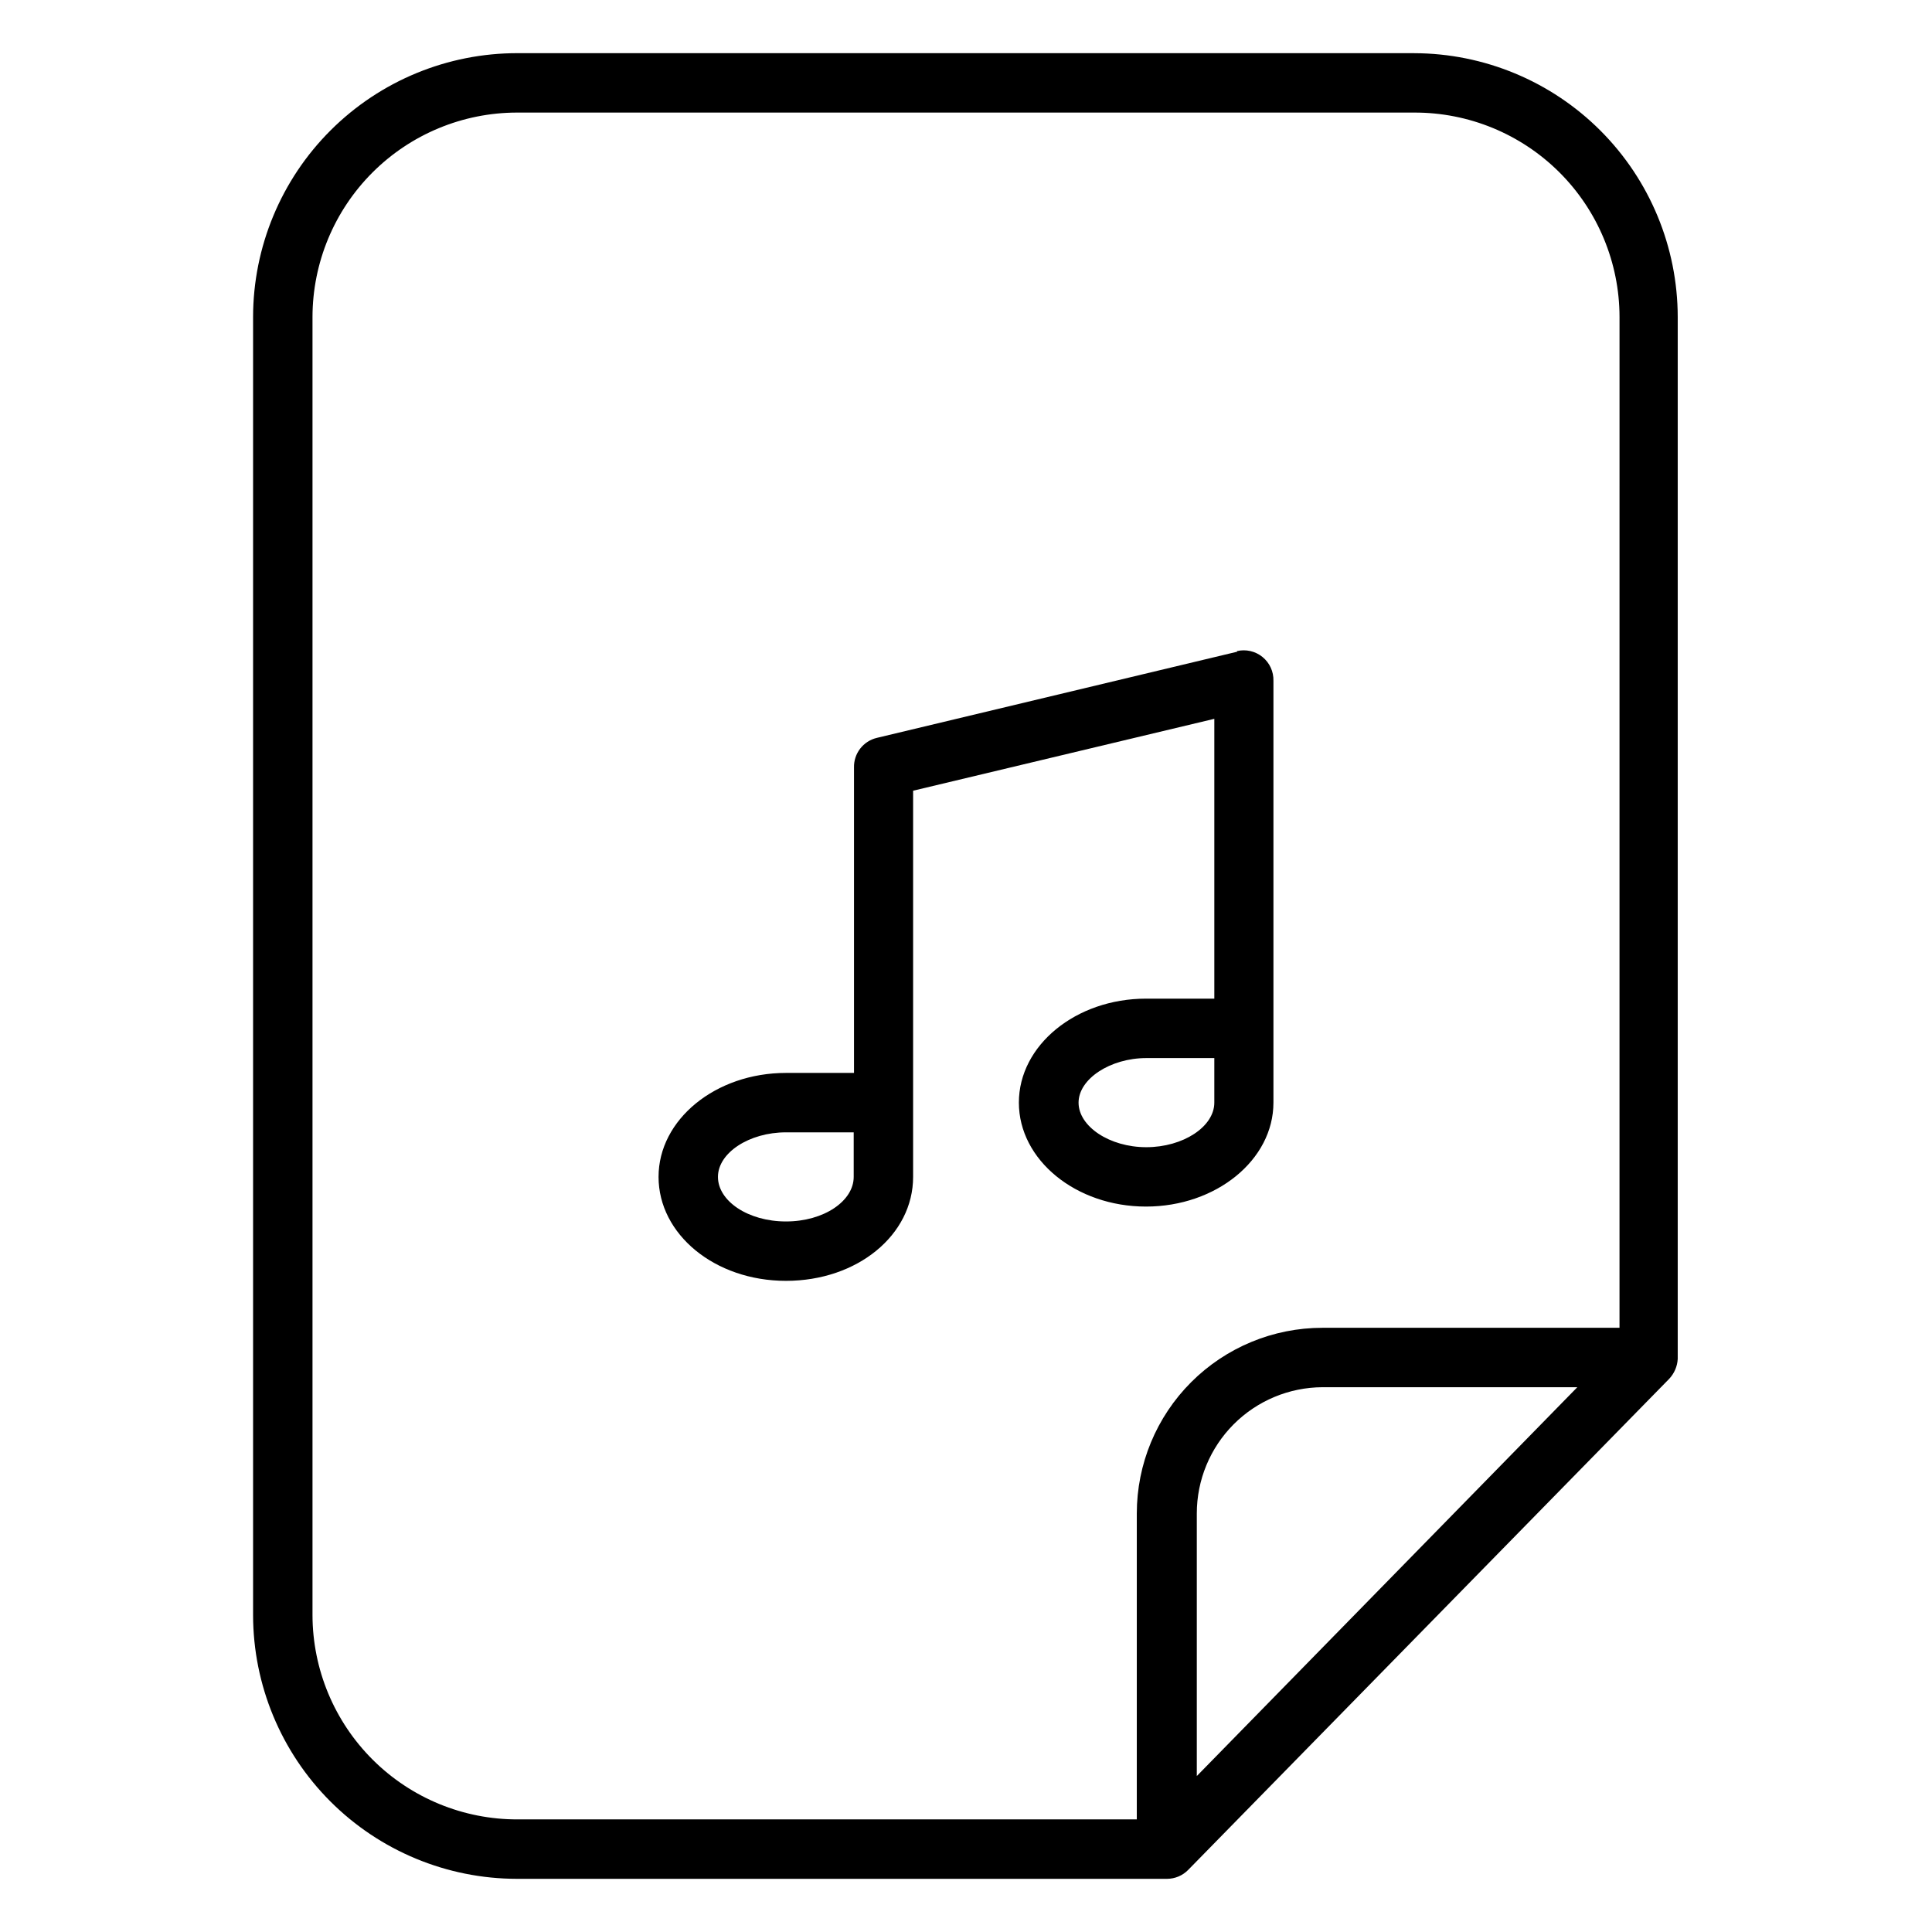
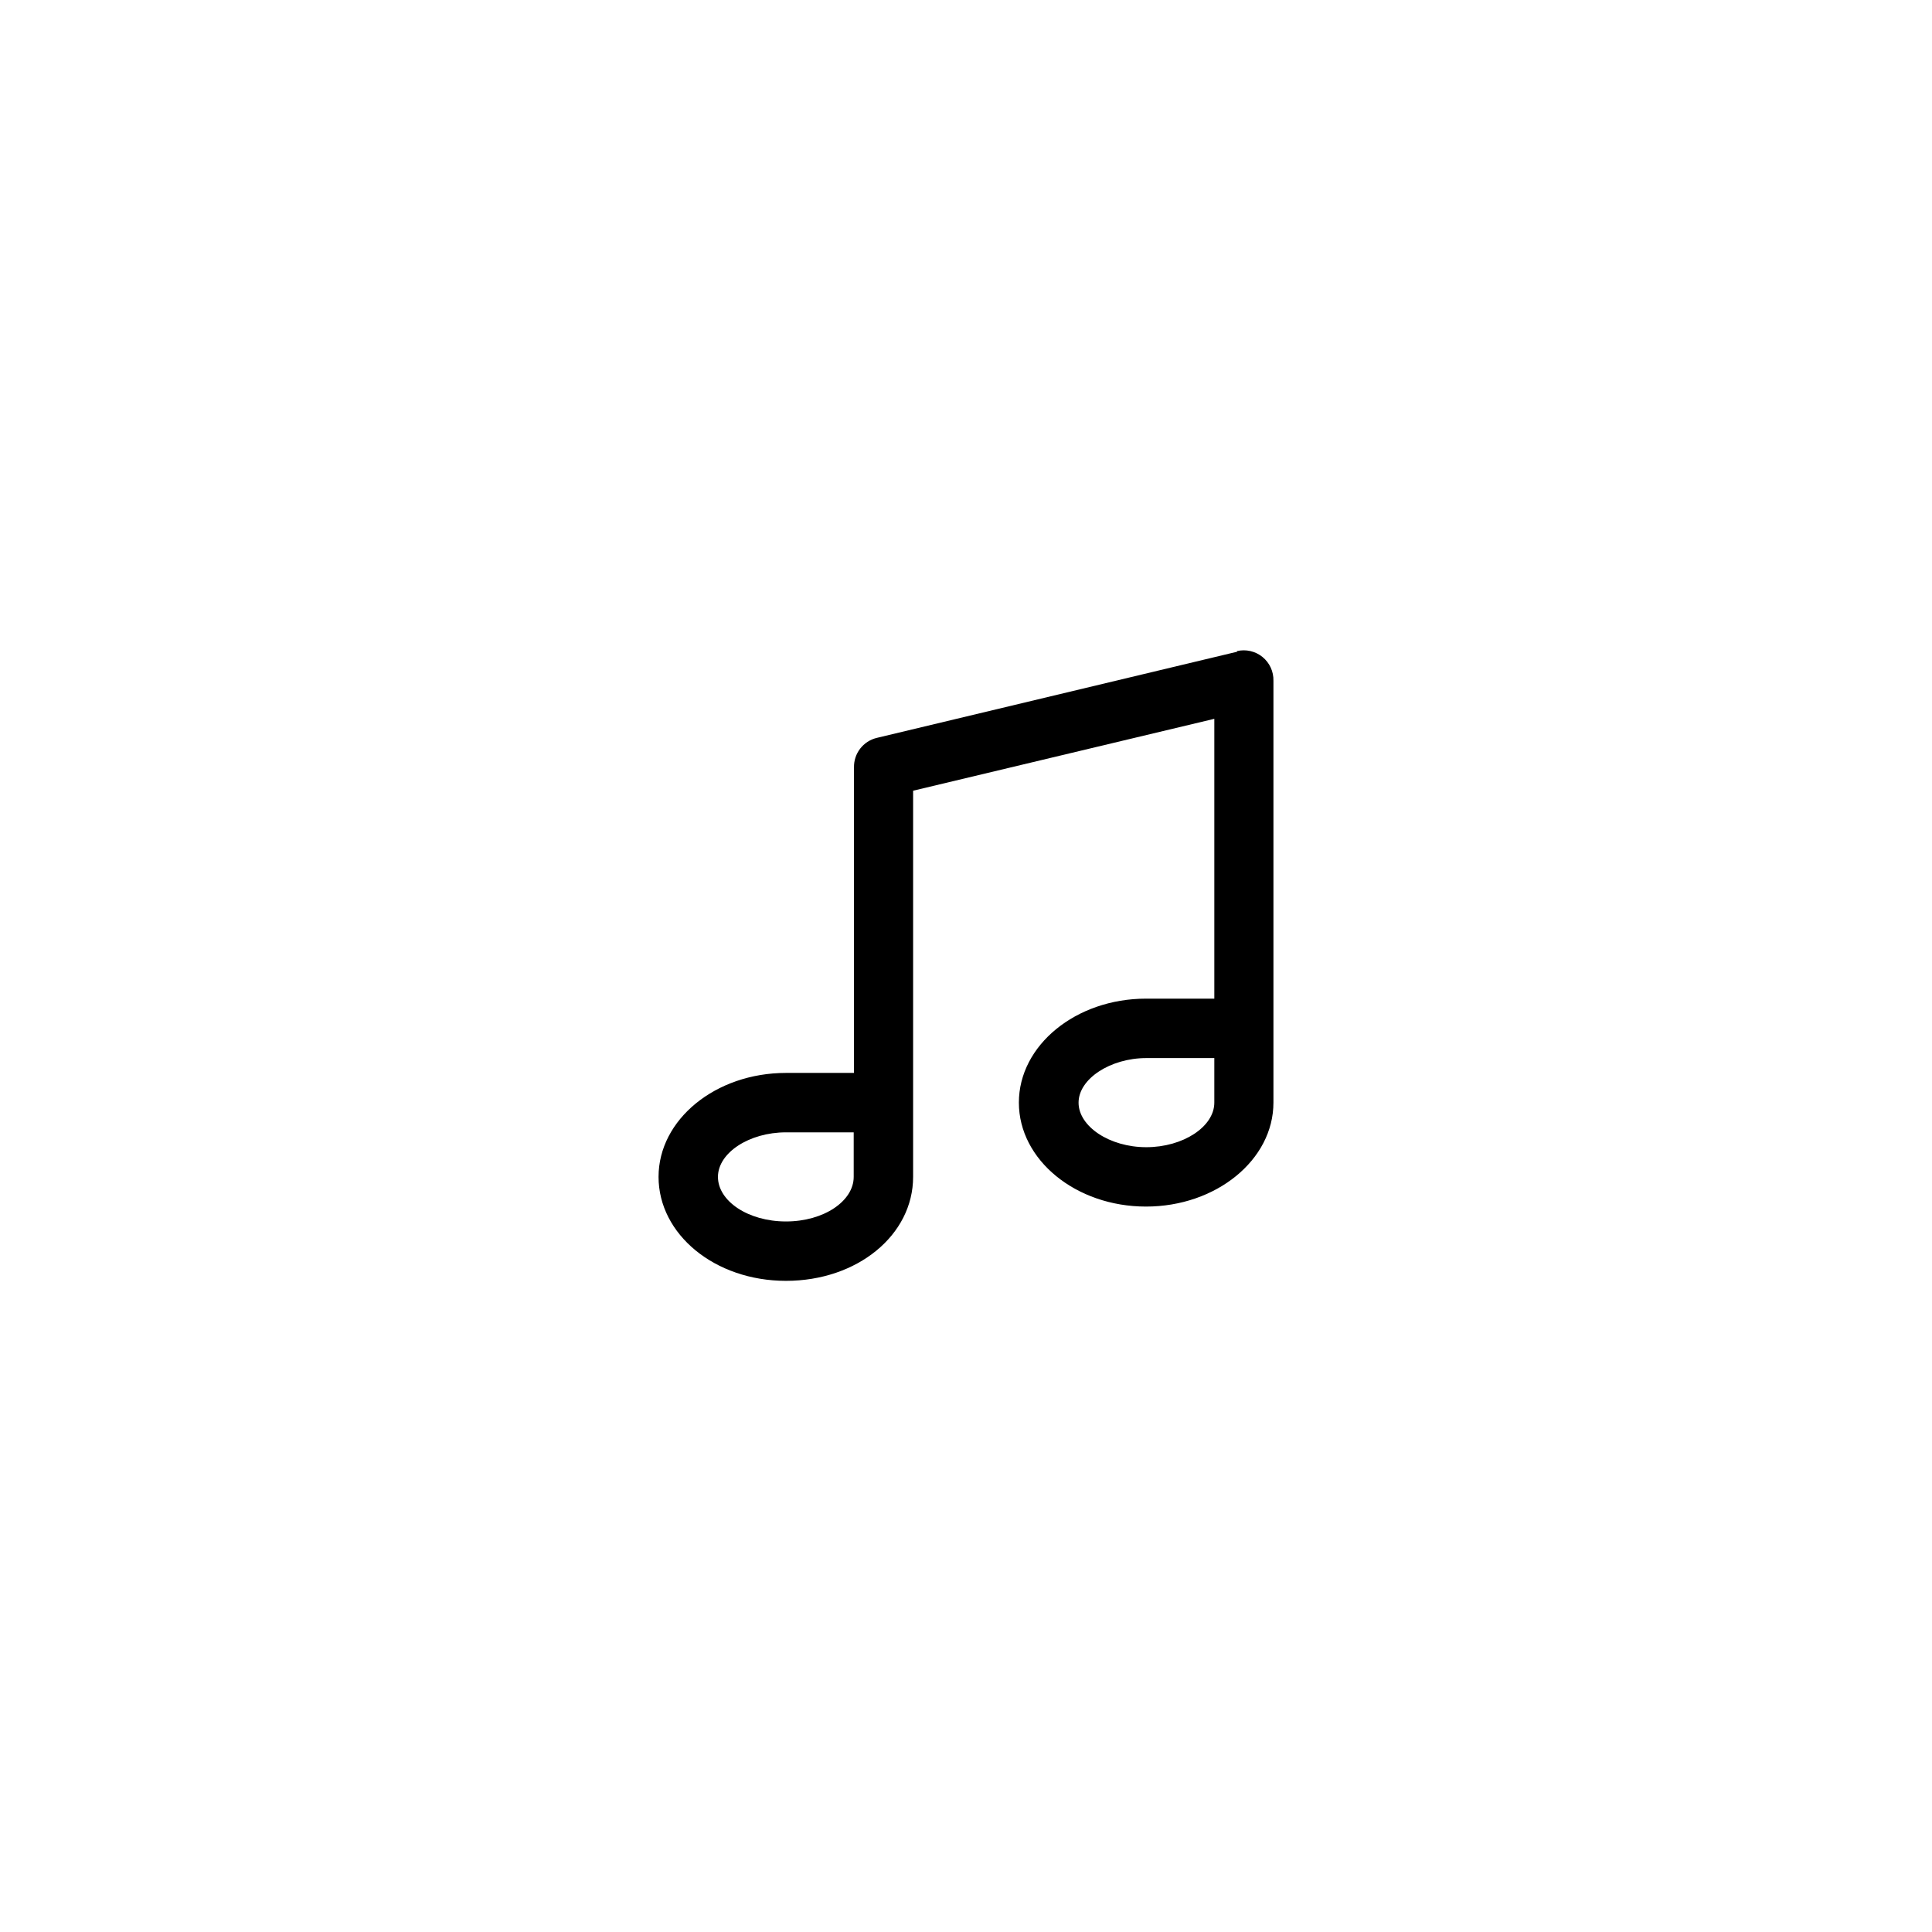
<svg xmlns="http://www.w3.org/2000/svg" fill="#000000" width="800px" height="800px" version="1.1" viewBox="144 144 512 512">
  <g>
    <path d="m471.87 316.71-95.488 22.832c-3.629 0.855-6.16 4.141-6.062 7.871v80.922h-18.027c-18.656 0-33.77 12.359-33.77 27.551 0 15.191 14.879 27.551 33.77 27.551 18.895 0 33.691-12.121 33.691-27.551v-102.34l79.824-19.051v74.156h-18.105c-18.578 0-33.691 12.359-33.691 27.551 0 15.191 15.113 27.551 33.691 27.551s33.77-12.359 33.77-27.551v-111.78c0.066-2.441-1.004-4.777-2.902-6.32-1.895-1.539-4.402-2.113-6.777-1.551zm-101.63 139.18c0 6.375-7.871 11.809-17.949 11.809s-18.027-5.434-18.027-11.809 8.266-11.809 18.027-11.809h17.949zm95.566-19.68c0 6.375-8.266 11.809-18.027 11.809s-17.949-5.512-17.949-11.809c0-6.297 8.422-11.809 17.949-11.809h18.027z" />
-     <path d="m518.79 158.09h-237.58c-18.574-0.039-36.402 7.305-49.559 20.414-13.156 13.113-20.562 30.918-20.582 49.492v344.01c0.02 18.531 7.391 36.301 20.496 49.406 13.105 13.102 30.875 20.477 49.406 20.496h172.32c2.102-0.008 4.117-0.859 5.59-2.363l127.53-130.2h-0.004c1.316-1.422 2.098-3.258 2.207-5.195v-276.15 0.004c-0.023-18.52-7.383-36.277-20.469-49.379-13.09-13.105-30.836-20.484-49.355-20.527zm-57.625 456.58v-69.59c0-8.844 3.504-17.328 9.742-23.602 6.242-6.269 14.711-9.812 23.555-9.852h67.543zm112.02-118.79h-78.723c-13.047 0-25.562 5.184-34.789 14.41-9.227 9.227-14.41 21.742-14.41 34.789v81.082h-164.05c-14.398 0.043-28.223-5.641-38.426-15.801-10.207-10.16-15.949-23.957-15.973-38.355v-344.01c0.023-14.359 5.734-28.121 15.887-38.273 10.152-10.152 23.918-15.867 38.273-15.887h237.82c14.398-0.043 28.223 5.644 38.426 15.801 10.203 10.16 15.949 23.961 15.969 38.359z" />
  </g>
</svg>